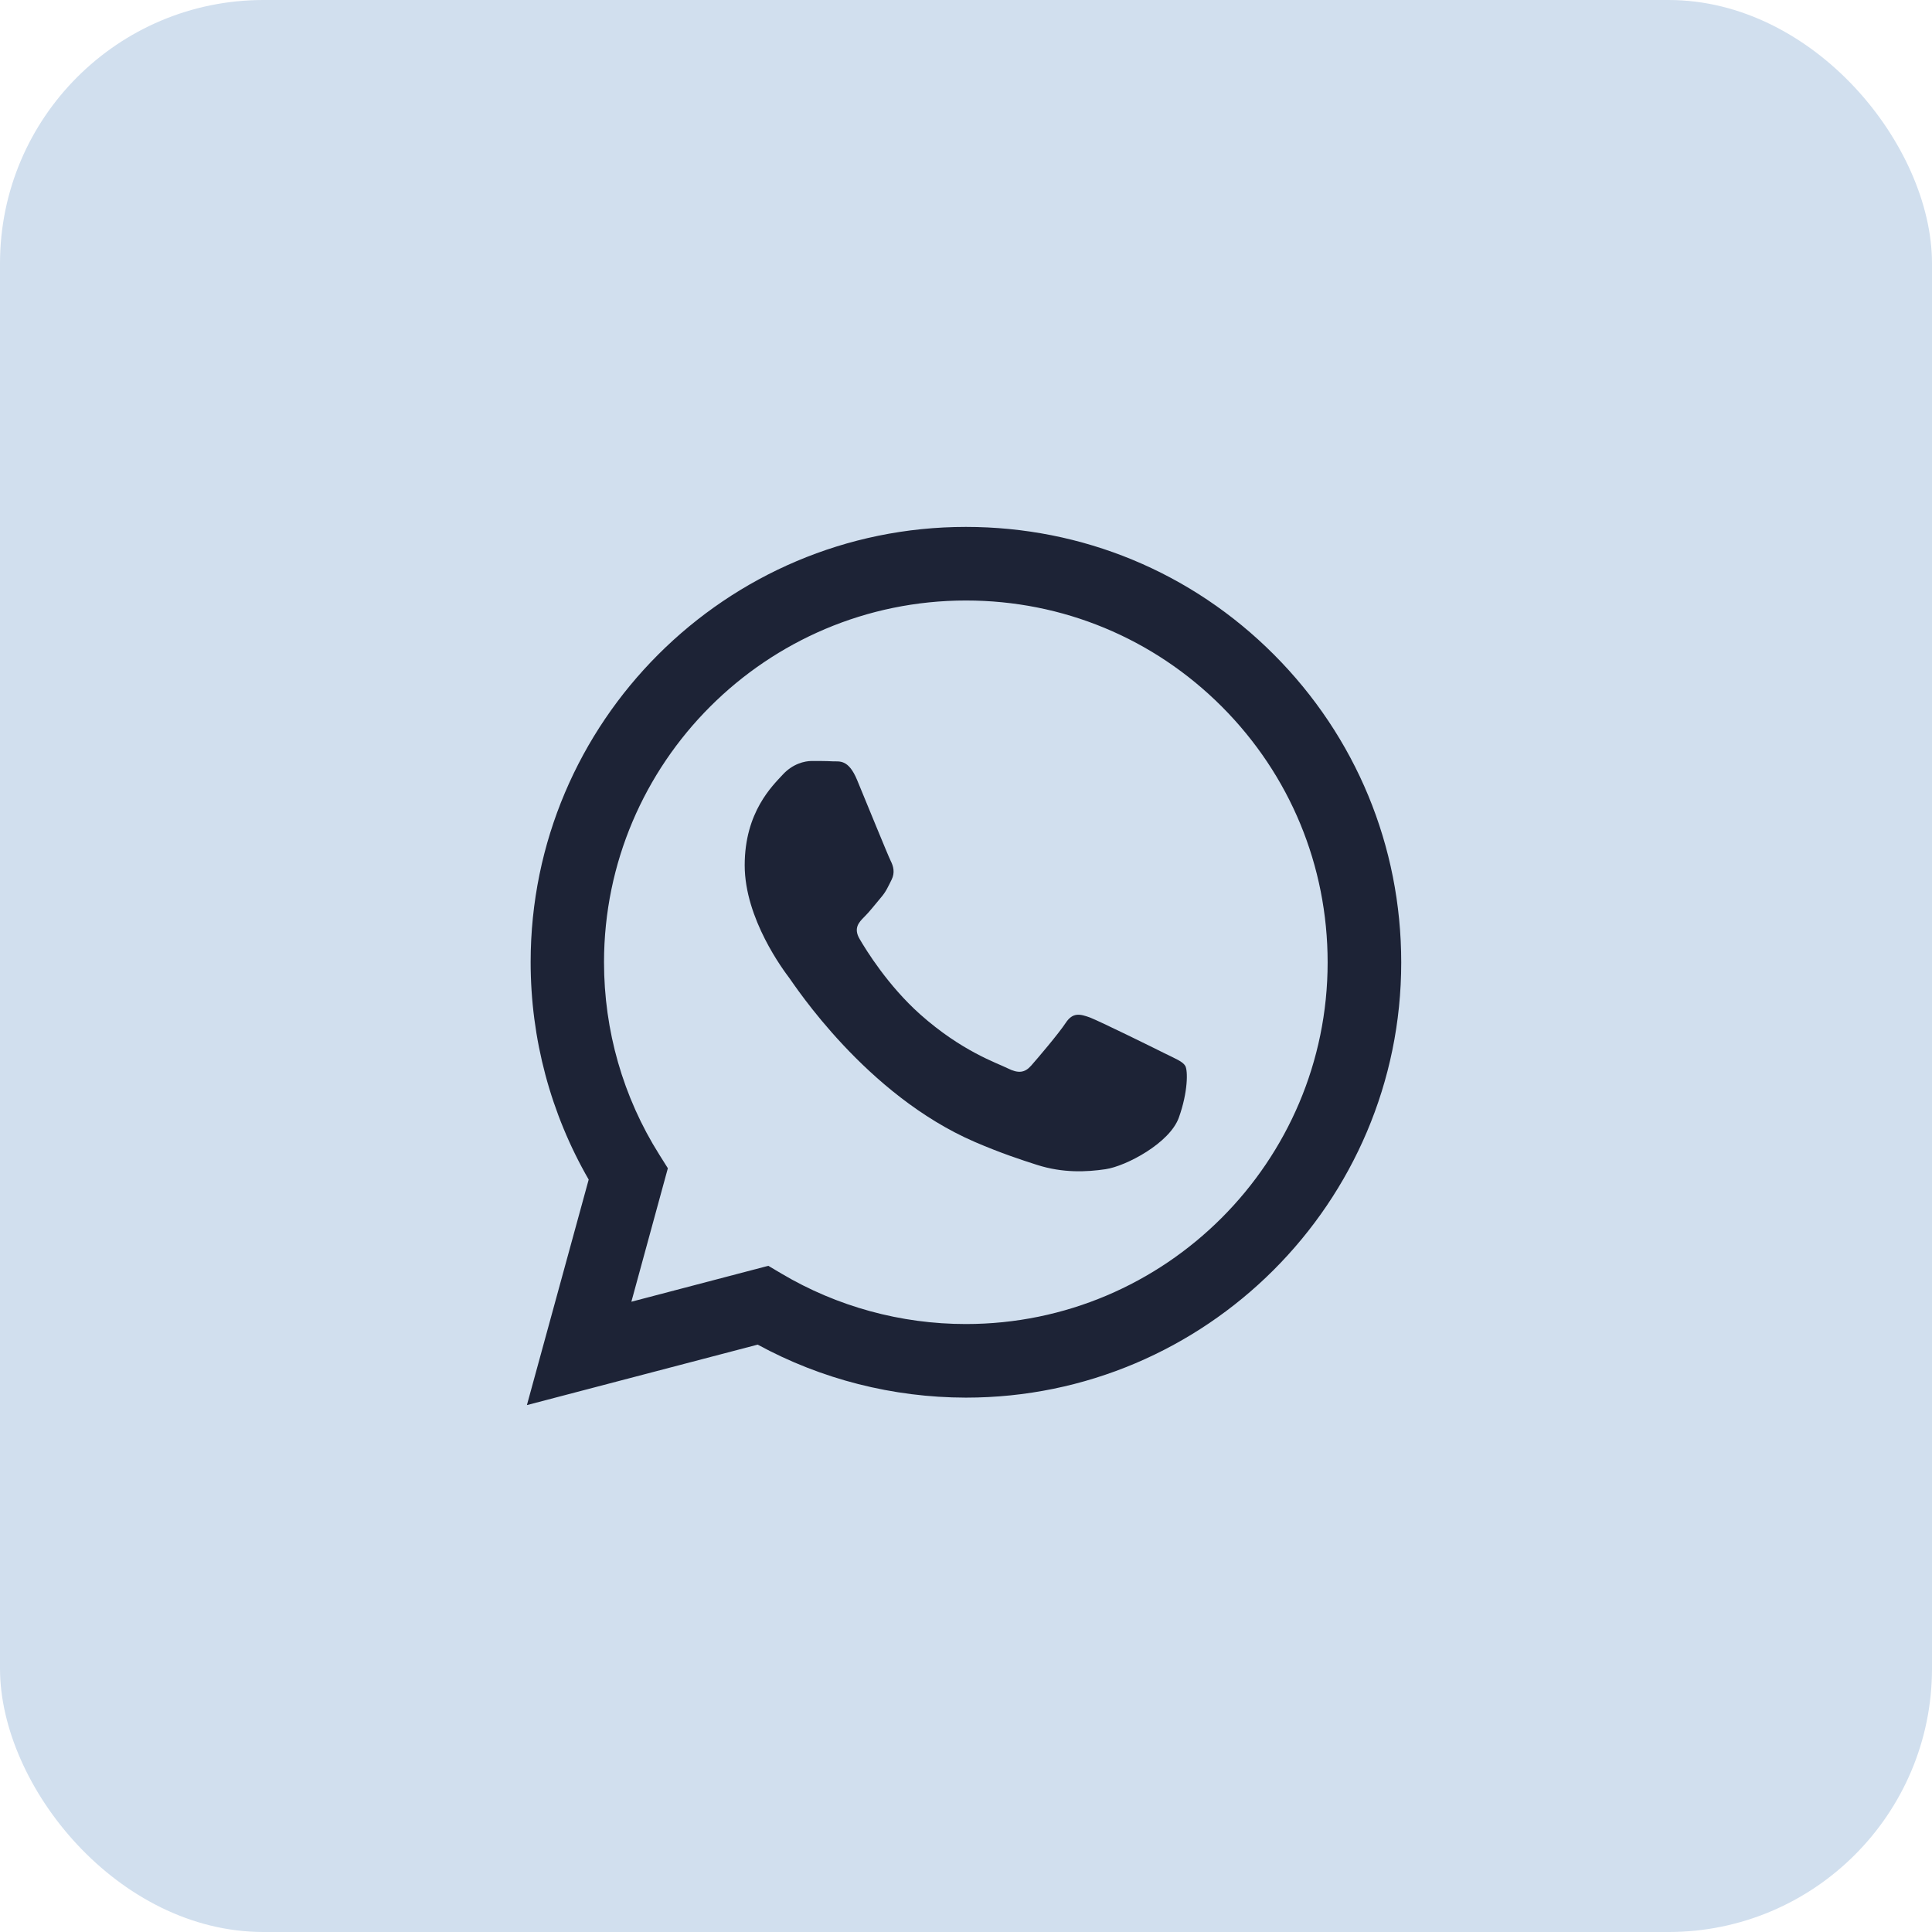
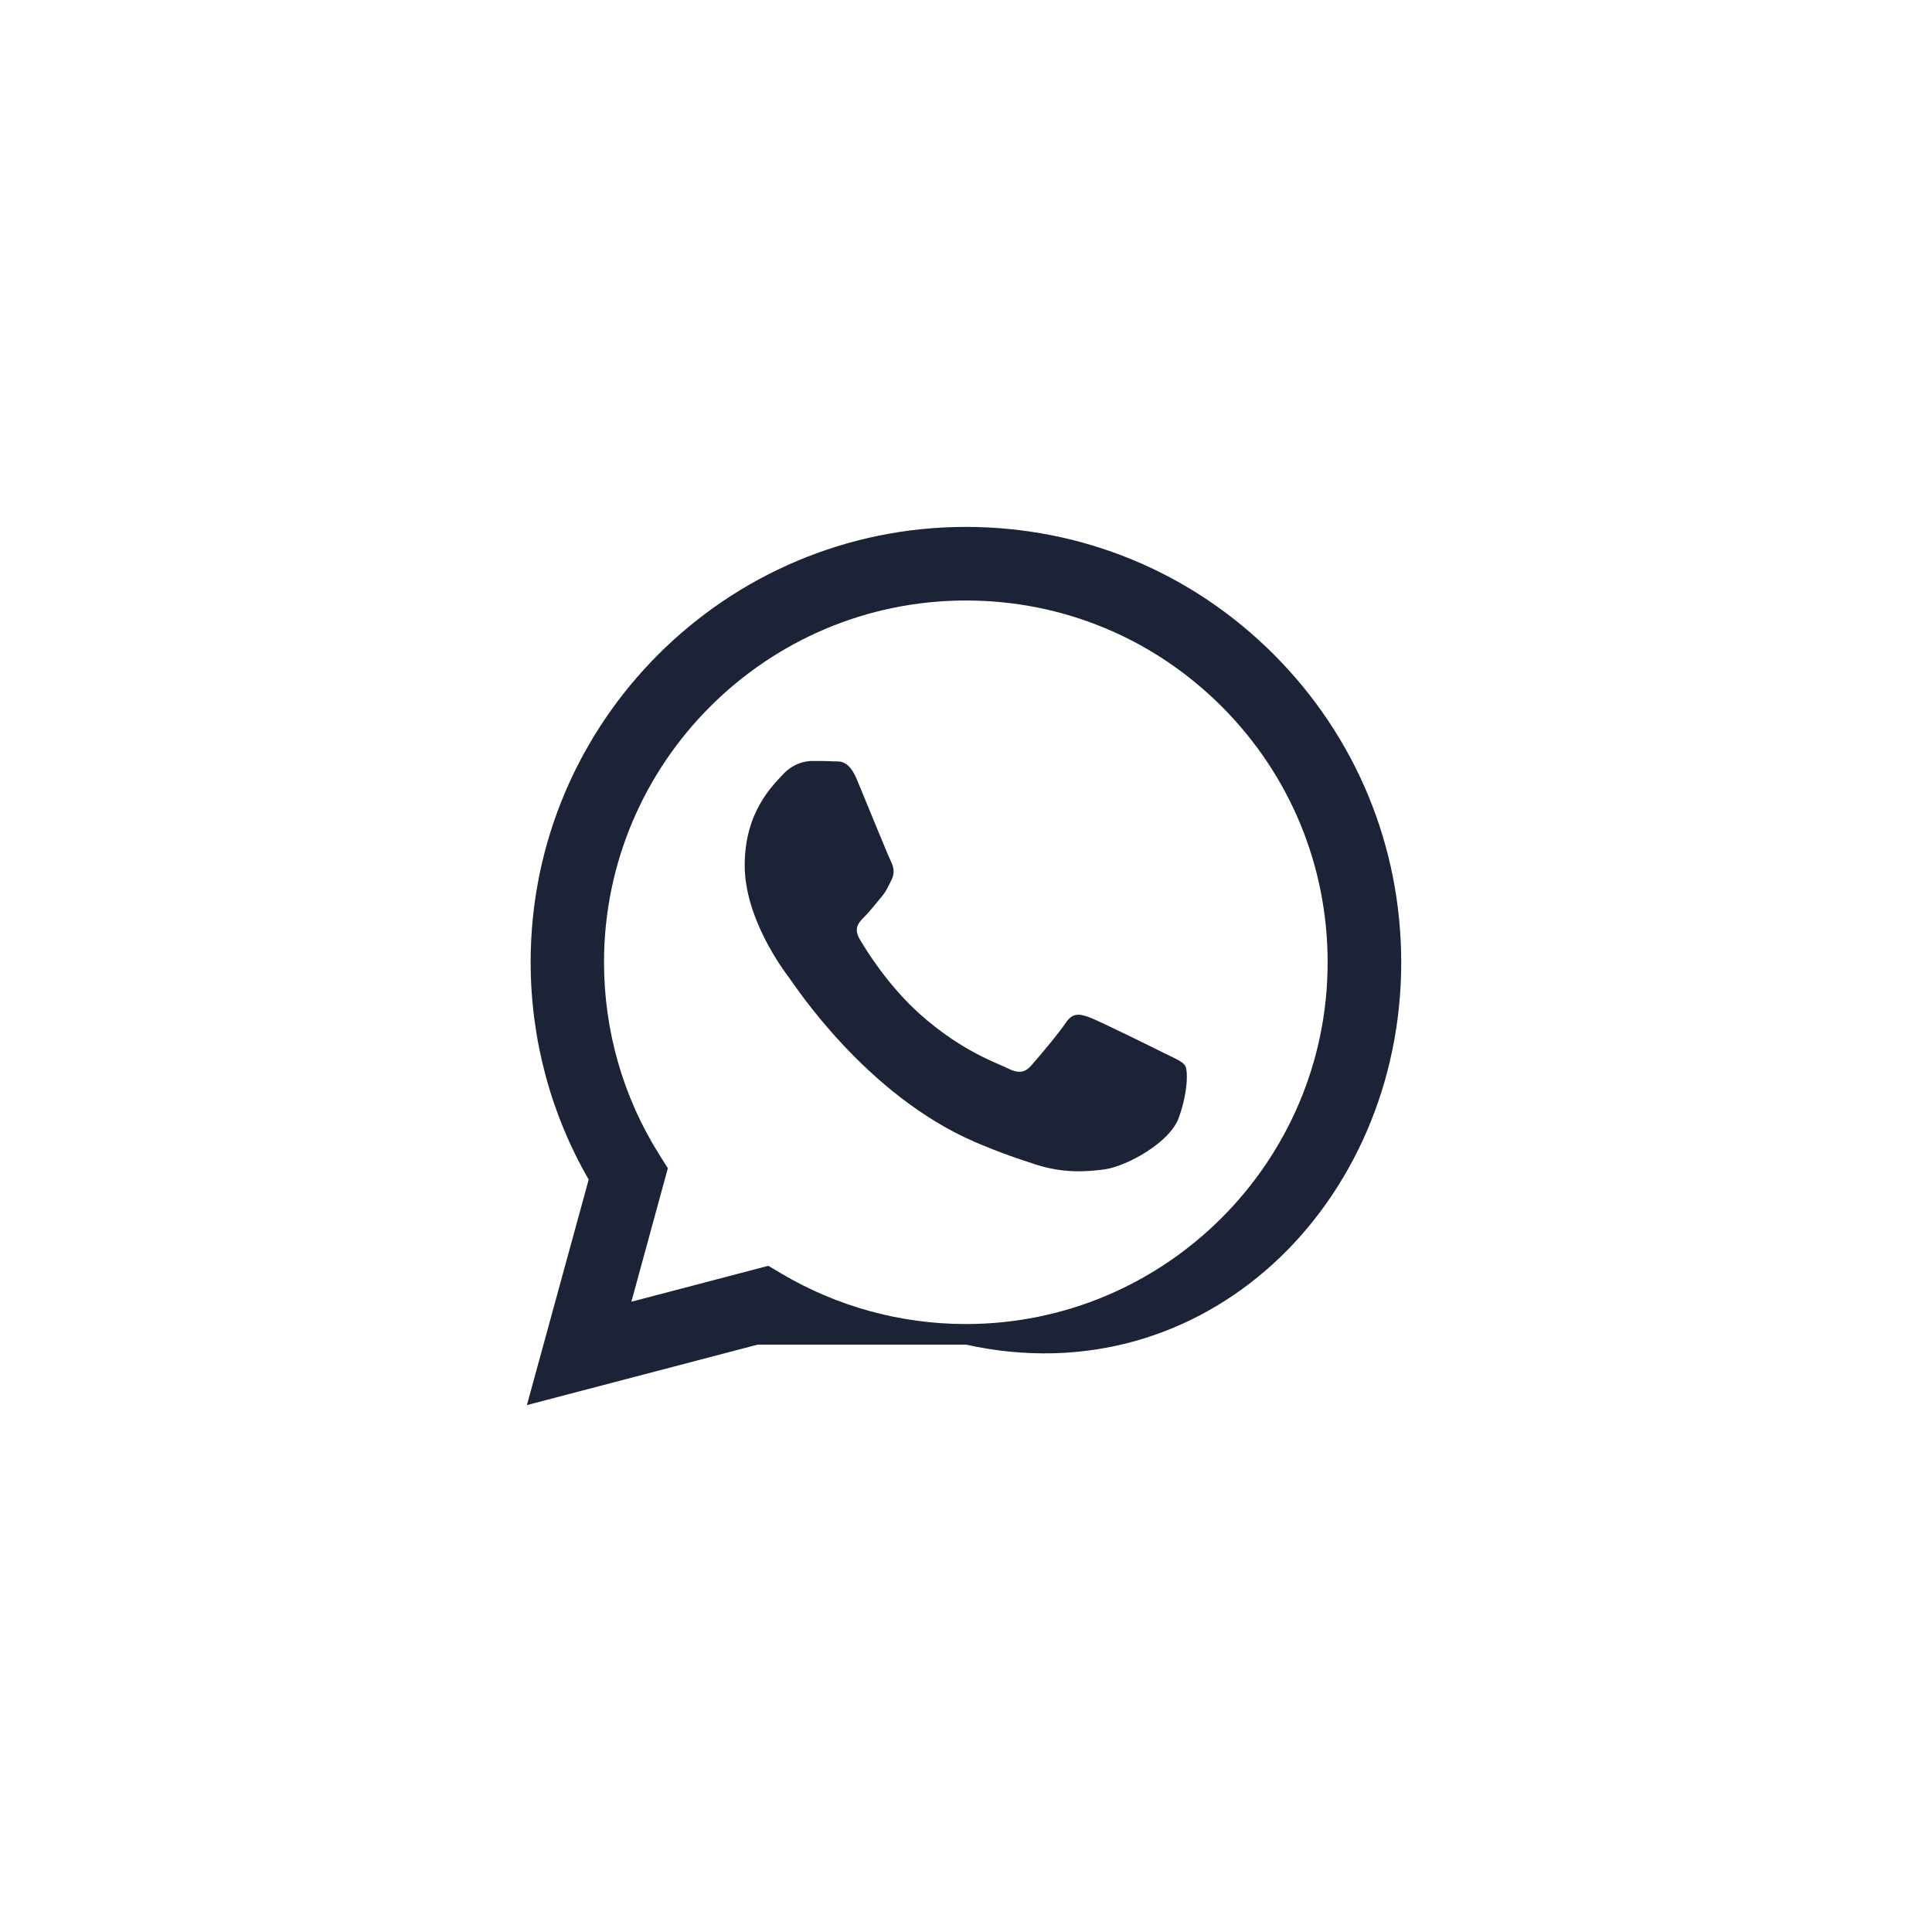
<svg xmlns="http://www.w3.org/2000/svg" width="44" height="44" viewBox="0 0 44 44" fill="none">
-   <rect width="44" height="44" rx="6" fill="#D1DFEE" />
-   <path fill-rule="evenodd" clip-rule="evenodd" d="M29.01 14.905C27.139 13.031 24.65 12 21.997 12C16.532 12 12.085 16.444 12.085 21.91C12.085 23.657 12.54 25.361 13.407 26.864L12 32L17.256 30.623C18.705 31.413 20.335 31.827 21.994 31.83H22C27.462 31.83 31.912 27.386 31.912 21.92C31.912 19.27 30.881 16.779 29.01 14.905ZM21.997 30.154H21.994C20.516 30.154 19.064 29.756 17.8 29.007L17.498 28.828L14.379 29.646L15.21 26.606L15.015 26.296C14.189 24.985 13.756 23.471 13.756 21.912C13.759 17.372 17.454 13.676 22 13.676C24.2 13.676 26.269 14.535 27.824 16.09C29.38 17.649 30.236 19.717 30.236 21.918C30.236 26.458 26.541 30.154 21.997 30.154ZM26.518 23.986C26.768 24.11 26.933 24.173 26.993 24.274C27.056 24.379 27.056 24.872 26.848 25.451C26.642 26.03 25.652 26.557 25.177 26.628C24.749 26.691 24.209 26.719 23.616 26.529C23.256 26.414 22.796 26.263 22.203 26.008C19.717 24.936 18.096 22.433 17.973 22.269C17.849 22.104 16.96 20.927 16.96 19.706C16.96 18.488 17.599 17.89 17.827 17.641C18.055 17.394 18.324 17.331 18.488 17.331C18.653 17.331 18.818 17.331 18.963 17.339C19.114 17.347 19.32 17.281 19.52 17.764C19.726 18.261 20.222 19.479 20.283 19.602C20.346 19.726 20.387 19.871 20.305 20.036C20.222 20.2 20.181 20.305 20.058 20.447C19.934 20.593 19.797 20.771 19.684 20.881C19.561 21.004 19.432 21.139 19.578 21.386C19.723 21.635 20.22 22.444 20.955 23.1C21.901 23.942 22.7 24.206 22.947 24.329C23.193 24.453 23.339 24.433 23.484 24.269C23.63 24.104 24.104 23.547 24.269 23.298C24.433 23.048 24.598 23.092 24.826 23.174C25.051 23.262 26.269 23.86 26.518 23.986Z" fill="#1D2336" />
+   <path fill-rule="evenodd" clip-rule="evenodd" d="M29.01 14.905C27.139 13.031 24.65 12 21.997 12C16.532 12 12.085 16.444 12.085 21.91C12.085 23.657 12.54 25.361 13.407 26.864L12 32L17.256 30.623H22C27.462 31.83 31.912 27.386 31.912 21.92C31.912 19.27 30.881 16.779 29.01 14.905ZM21.997 30.154H21.994C20.516 30.154 19.064 29.756 17.8 29.007L17.498 28.828L14.379 29.646L15.21 26.606L15.015 26.296C14.189 24.985 13.756 23.471 13.756 21.912C13.759 17.372 17.454 13.676 22 13.676C24.2 13.676 26.269 14.535 27.824 16.09C29.38 17.649 30.236 19.717 30.236 21.918C30.236 26.458 26.541 30.154 21.997 30.154ZM26.518 23.986C26.768 24.11 26.933 24.173 26.993 24.274C27.056 24.379 27.056 24.872 26.848 25.451C26.642 26.03 25.652 26.557 25.177 26.628C24.749 26.691 24.209 26.719 23.616 26.529C23.256 26.414 22.796 26.263 22.203 26.008C19.717 24.936 18.096 22.433 17.973 22.269C17.849 22.104 16.96 20.927 16.96 19.706C16.96 18.488 17.599 17.89 17.827 17.641C18.055 17.394 18.324 17.331 18.488 17.331C18.653 17.331 18.818 17.331 18.963 17.339C19.114 17.347 19.32 17.281 19.52 17.764C19.726 18.261 20.222 19.479 20.283 19.602C20.346 19.726 20.387 19.871 20.305 20.036C20.222 20.2 20.181 20.305 20.058 20.447C19.934 20.593 19.797 20.771 19.684 20.881C19.561 21.004 19.432 21.139 19.578 21.386C19.723 21.635 20.22 22.444 20.955 23.1C21.901 23.942 22.7 24.206 22.947 24.329C23.193 24.453 23.339 24.433 23.484 24.269C23.63 24.104 24.104 23.547 24.269 23.298C24.433 23.048 24.598 23.092 24.826 23.174C25.051 23.262 26.269 23.86 26.518 23.986Z" fill="#1D2336" />
</svg>